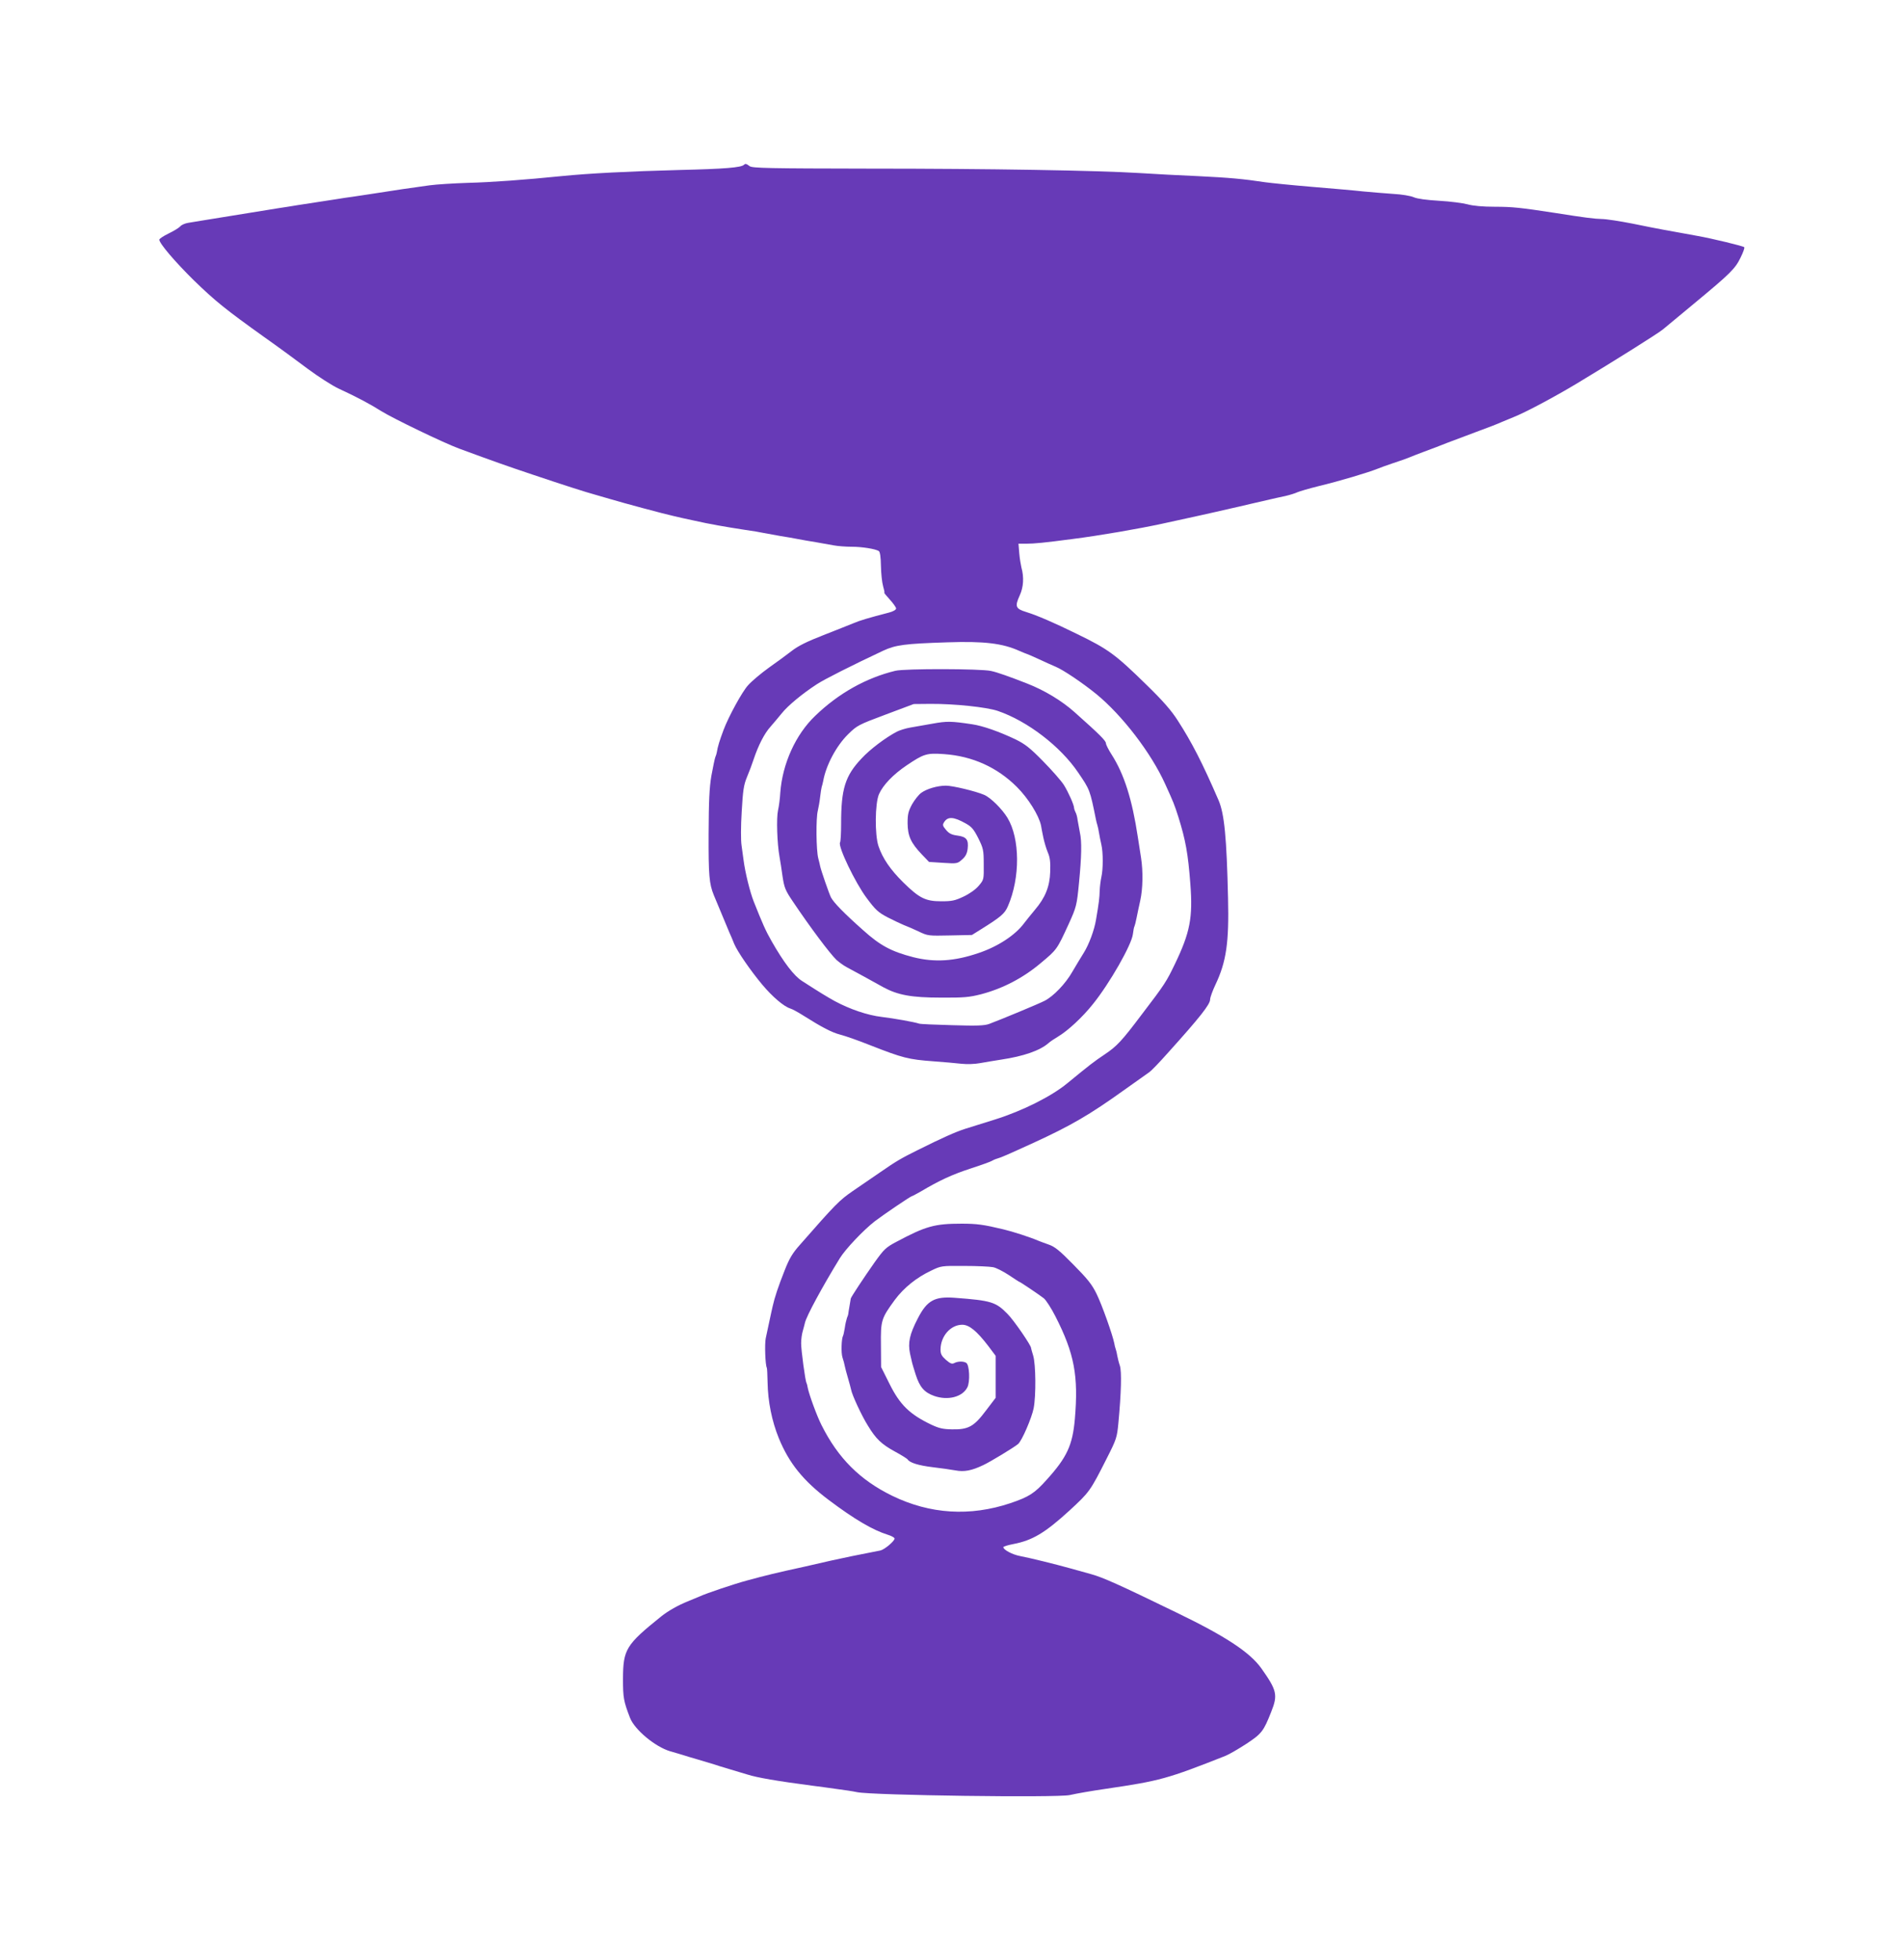
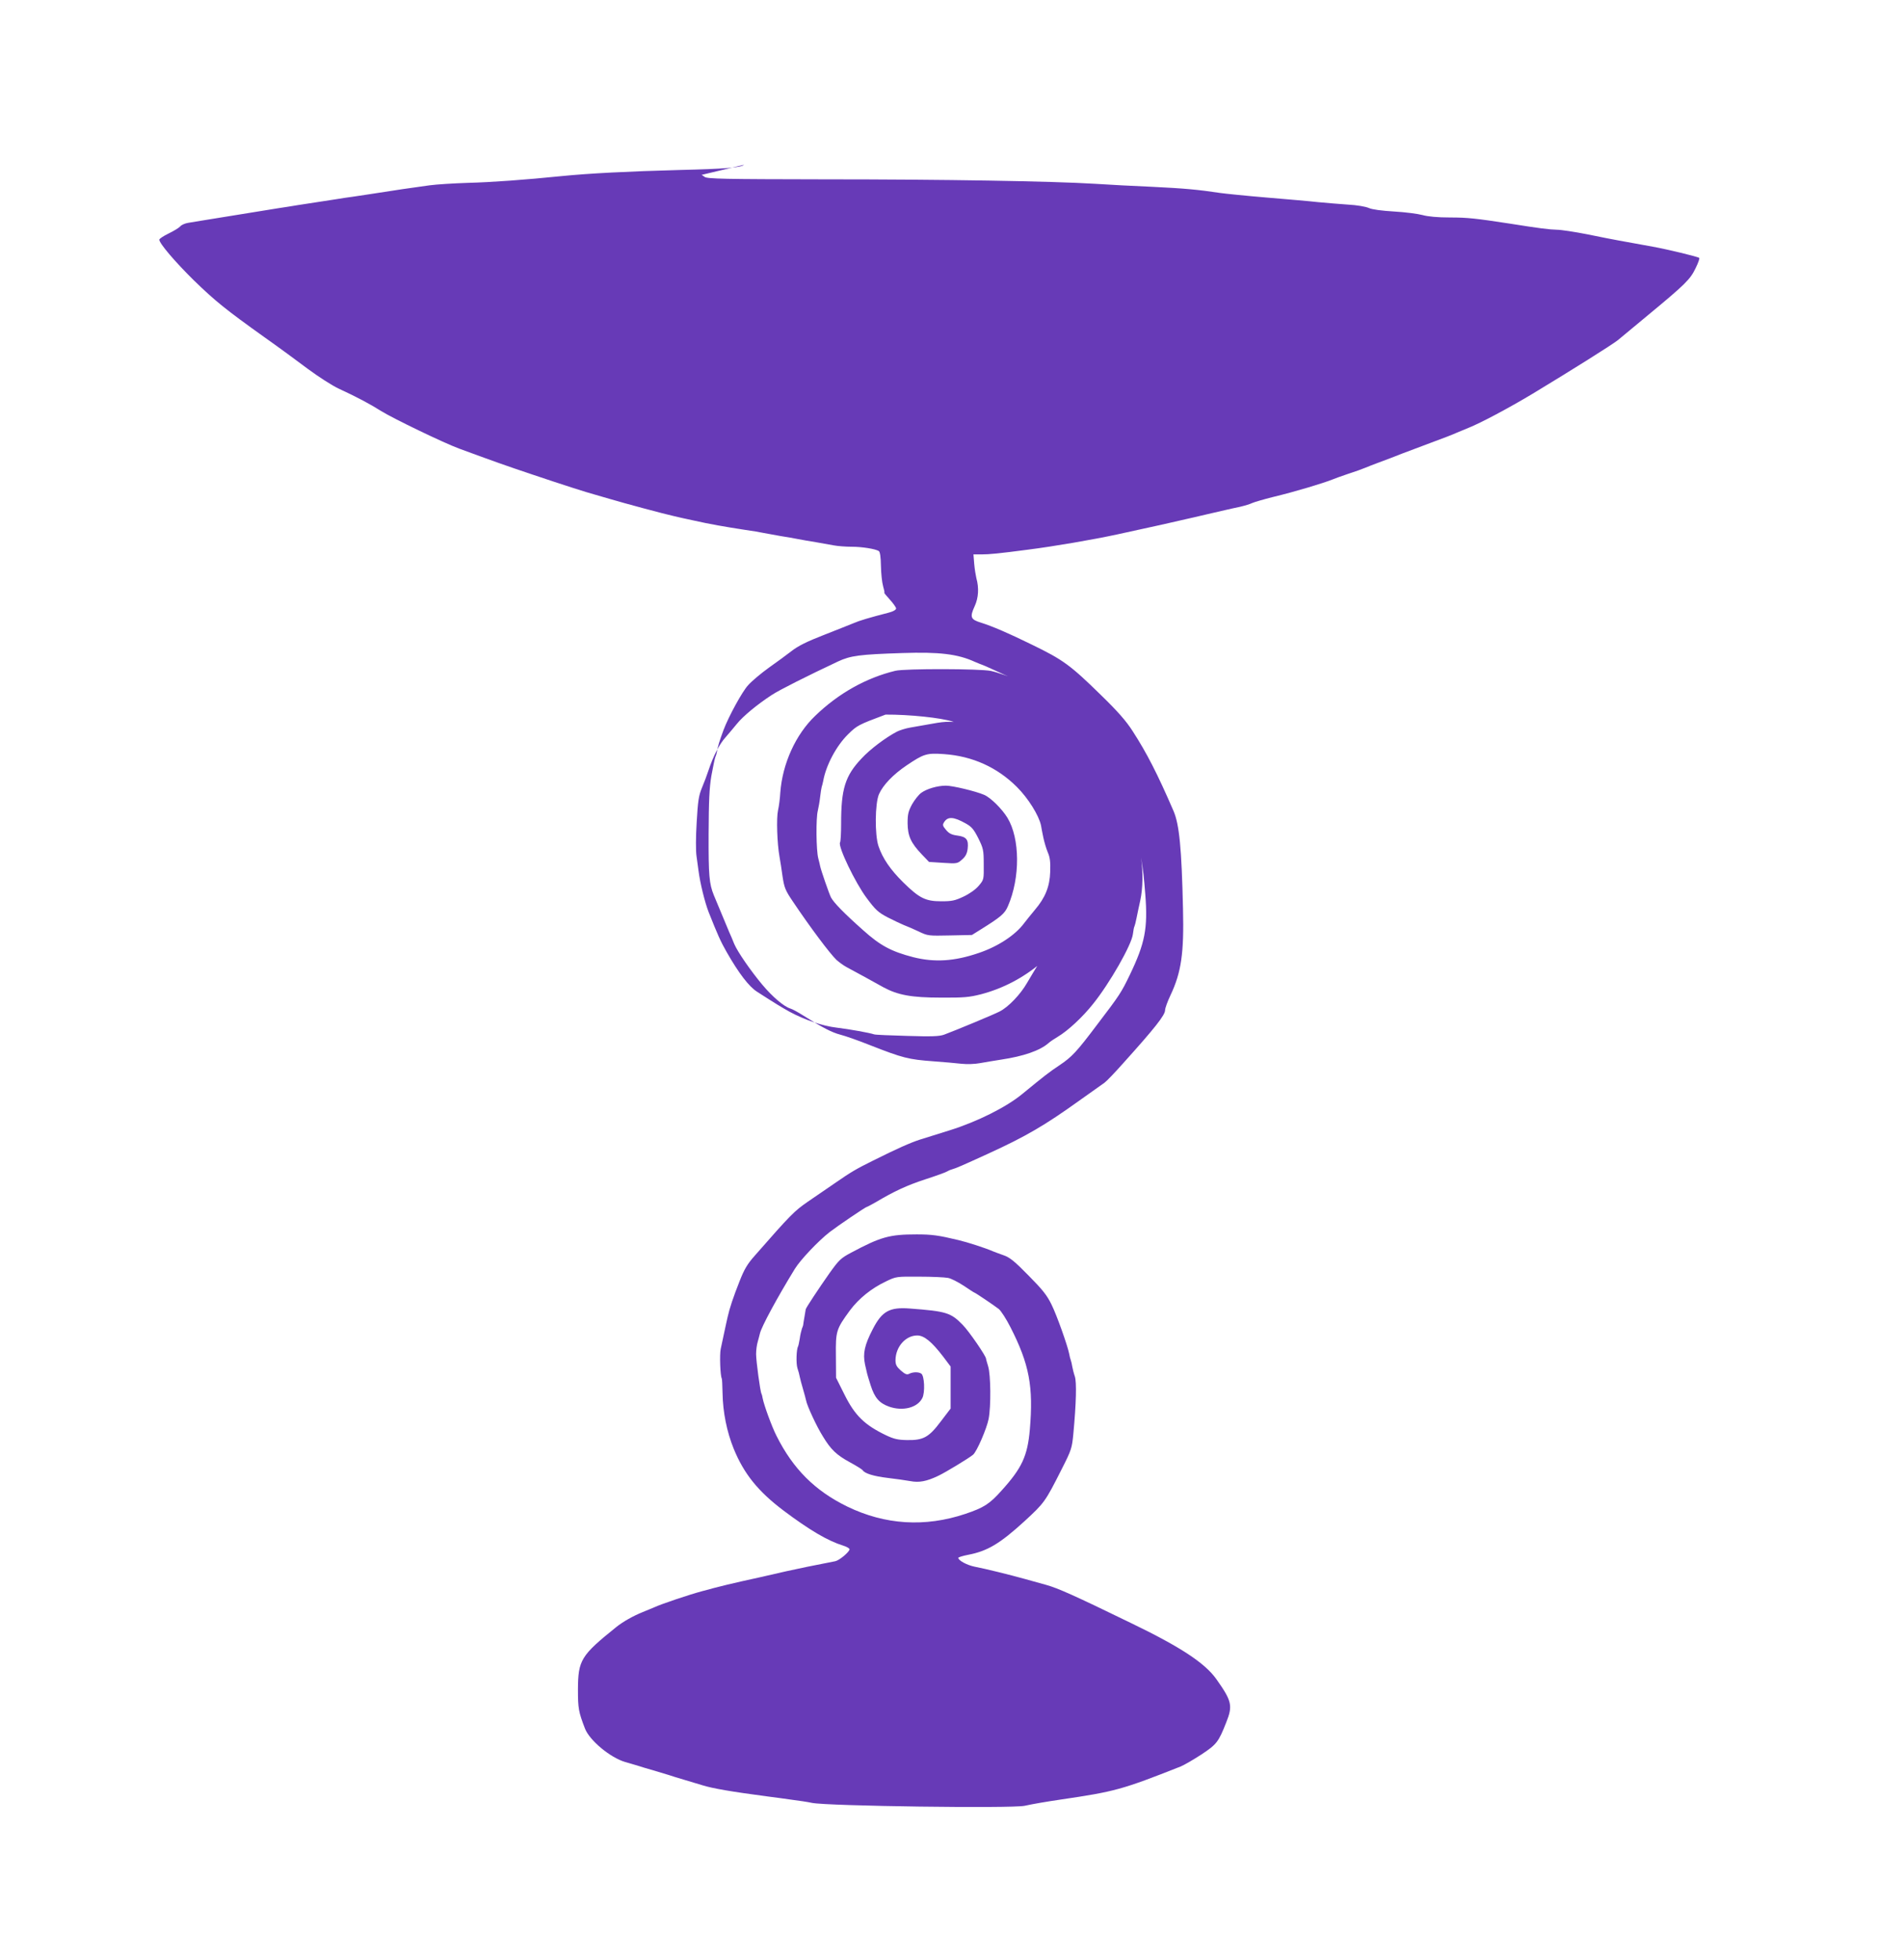
<svg xmlns="http://www.w3.org/2000/svg" version="1.0" width="1243pt" height="1280pt" viewBox="0 0 1243 1280" preserveAspectRatio="xMidYMid meet">
  <g transform="translate(0,1280) scale(0.1,-0.1)" fill="#673ab7" stroke="none">
-     <path d="M4857 11724 c-18 -18 -123 -27 -422 -34 -336 -9 -590 -22 -770 -40 -237 -24 -454 -40 -611 -44 -93 -3 -205 -10 -249 -16 -154 -21 -185 -26 -405 -60 -30 -5 -75 -11 -100 -15 -25 -3 -70 -10 -100 -15 -30 -5 -89 -14 -130 -20 -41 -6 -100 -15 -130 -20 -30 -5 -84 -14 -120 -19 -132 -21 -447 -72 -500 -81 -30 -5 -71 -12 -91 -15 -20 -3 -44 -13 -52 -23 -9 -10 -44 -31 -77 -47 -33 -16 -60 -34 -60 -40 0 -24 102 -144 226 -266 138 -134 207 -190 459 -370 88 -62 216 -156 285 -208 69 -51 159 -109 200 -128 123 -57 200 -98 280 -148 79 -49 407 -207 507 -244 231 -85 304 -111 483 -171 190 -64 352 -116 405 -130 17 -5 62 -18 100 -29 76 -23 358 -99 415 -111 19 -5 78 -18 130 -29 101 -23 205 -41 335 -61 44 -6 98 -15 120 -20 22 -4 72 -13 110 -20 39 -6 90 -15 115 -20 25 -5 77 -14 115 -20 39 -7 92 -16 118 -21 26 -5 79 -9 117 -9 68 0 154 -14 177 -28 8 -5 13 -38 14 -97 1 -49 7 -108 14 -132 7 -24 11 -43 8 -43 -3 0 13 -20 36 -45 22 -24 41 -51 41 -58 0 -9 -20 -20 -47 -27 -131 -34 -192 -52 -233 -70 -25 -10 -112 -45 -194 -77 -108 -42 -166 -71 -207 -103 -32 -25 -99 -74 -150 -110 -50 -36 -111 -87 -135 -114 -39 -42 -127 -204 -160 -291 -27 -73 -38 -107 -45 -150 -1 -5 -5 -20 -10 -31 -4 -12 -15 -66 -25 -120 -13 -77 -17 -162 -18 -379 -1 -272 4 -326 34 -400 50 -121 86 -207 100 -240 10 -22 25 -57 33 -78 22 -52 107 -175 183 -266 66 -79 141 -143 183 -156 14 -4 52 -25 85 -46 124 -78 185 -110 242 -125 32 -8 120 -39 195 -69 212 -83 249 -93 414 -105 66 -5 148 -12 182 -16 36 -4 88 -2 120 4 32 6 94 16 138 23 147 22 254 59 310 108 11 10 38 28 60 41 66 39 163 129 231 215 108 134 252 386 260 456 3 24 7 46 10 50 2 4 9 29 14 56 5 26 16 77 24 113 17 77 19 190 5 280 -6 36 -15 97 -21 135 -37 245 -89 410 -171 538 -20 31 -37 65 -37 73 0 17 -40 57 -205 204 -83 74 -195 142 -310 187 -115 45 -196 74 -236 82 -68 15 -562 16 -624 1 -190 -46 -371 -147 -523 -294 -128 -122 -214 -313 -228 -501 -2 -38 -9 -91 -15 -117 -11 -49 -6 -215 10 -303 5 -27 14 -86 20 -130 11 -71 18 -89 66 -160 114 -170 243 -342 286 -383 16 -14 45 -36 66 -47 21 -11 74 -40 118 -64 44 -24 99 -55 123 -68 93 -50 182 -67 372 -67 153 -1 186 2 265 22 141 37 274 106 390 204 104 87 105 87 181 253 51 112 54 124 68 270 17 173 19 271 6 328 -5 26 -12 63 -15 82 -2 19 -8 42 -14 52 -5 10 -9 22 -9 26 1 19 -38 106 -67 152 -18 28 -79 97 -136 155 -85 87 -118 112 -179 142 -105 50 -214 89 -285 99 -133 20 -163 21 -256 4 -52 -9 -118 -21 -148 -26 -29 -5 -67 -17 -85 -26 -73 -38 -176 -115 -232 -176 -107 -113 -133 -199 -133 -425 0 -62 -3 -117 -7 -123 -15 -25 99 -263 174 -363 58 -78 76 -94 137 -126 39 -20 86 -42 105 -50 19 -7 63 -26 97 -42 60 -29 64 -29 205 -26 l143 3 56 35 c133 83 158 104 179 153 81 186 79 442 -3 577 -36 59 -110 132 -152 150 -56 24 -206 60 -250 60 -55 0 -126 -21 -161 -47 -17 -12 -44 -47 -60 -75 -24 -45 -29 -64 -29 -123 1 -84 21 -128 92 -203 l48 -50 92 -6 c91 -6 94 -5 124 22 23 20 32 39 36 69 7 60 -7 79 -66 87 -38 5 -55 13 -75 37 -22 26 -24 33 -13 50 24 39 62 37 142 -8 38 -21 52 -38 81 -95 33 -67 36 -77 36 -171 1 -100 1 -101 -32 -140 -20 -24 -59 -52 -99 -71 -57 -27 -77 -31 -146 -31 -103 0 -143 20 -248 123 -84 83 -135 157 -162 237 -25 75 -23 278 3 339 27 61 93 129 180 188 113 76 131 82 245 74 185 -13 347 -86 476 -215 74 -74 143 -185 157 -251 2 -14 9 -49 15 -78 6 -29 19 -73 29 -97 15 -34 18 -64 16 -127 -3 -97 -32 -169 -100 -249 -22 -26 -54 -66 -71 -88 -57 -77 -171 -152 -297 -194 -158 -54 -287 -62 -426 -27 -143 37 -216 76 -327 176 -124 110 -192 180 -210 214 -12 23 -66 179 -71 205 -1 6 -6 28 -12 50 -14 52 -16 264 -3 312 5 21 12 61 15 89 3 28 8 57 10 65 3 8 7 25 10 39 18 102 85 229 162 305 59 58 66 62 245 129 l184 69 110 1 c154 1 365 -21 439 -46 193 -66 409 -231 525 -403 76 -112 76 -110 116 -308 2 -10 6 -26 9 -35 3 -9 8 -33 11 -52 3 -19 10 -53 15 -75 12 -52 12 -159 0 -212 -5 -23 -10 -63 -11 -90 -1 -43 -5 -79 -24 -189 -11 -67 -46 -161 -79 -214 -19 -30 -53 -87 -76 -126 -43 -76 -123 -160 -181 -189 -34 -18 -289 -124 -362 -151 -31 -11 -80 -13 -240 -8 -111 3 -208 7 -216 10 -33 11 -163 34 -245 44 -94 11 -209 51 -306 103 -52 29 -97 56 -213 131 -53 33 -121 122 -200 261 -39 68 -59 114 -117 260 -25 64 -56 191 -66 270 -3 22 -9 65 -13 95 -5 32 -5 125 1 220 8 139 13 174 34 225 14 33 34 86 44 117 30 90 70 169 110 213 19 22 53 62 74 88 40 50 133 127 228 189 50 33 231 124 433 219 82 38 140 46 420 55 240 8 360 -6 472 -57 24 -10 45 -19 47 -19 2 0 37 -15 78 -34 40 -19 90 -41 111 -50 48 -20 173 -104 263 -177 170 -139 359 -385 451 -589 55 -121 59 -131 86 -215 47 -151 63 -238 78 -437 17 -220 -2 -317 -101 -523 -55 -114 -65 -131 -214 -326 -134 -178 -164 -210 -246 -265 -66 -44 -96 -67 -242 -187 -104 -86 -294 -181 -473 -237 -72 -22 -159 -50 -195 -61 -62 -20 -148 -58 -310 -139 -107 -53 -141 -73 -242 -143 -50 -34 -131 -90 -181 -124 -88 -61 -111 -84 -344 -350 -50 -56 -70 -90 -101 -169 -41 -104 -65 -175 -78 -234 -4 -19 -8 -37 -9 -40 -1 -3 -7 -32 -14 -65 -7 -33 -17 -79 -22 -103 -8 -37 -3 -176 7 -193 2 -3 4 -46 5 -95 2 -125 28 -253 73 -364 67 -164 160 -279 326 -404 169 -127 288 -197 388 -228 23 -7 42 -18 42 -24 0 -17 -67 -73 -93 -78 -125 -24 -256 -51 -322 -66 -44 -10 -123 -28 -175 -40 -179 -39 -253 -57 -370 -89 -83 -22 -268 -84 -315 -106 -16 -7 -50 -21 -75 -31 -62 -25 -128 -62 -173 -98 -231 -186 -249 -215 -250 -408 0 -123 4 -146 46 -255 30 -77 164 -189 262 -218 33 -9 71 -21 85 -25 14 -5 59 -18 100 -30 41 -12 86 -26 100 -30 14 -5 59 -19 100 -31 41 -12 95 -28 120 -36 63 -20 189 -42 425 -73 39 -5 108 -14 155 -21 47 -6 108 -15 135 -21 103 -21 1306 -37 1388 -19 54 12 142 27 237 41 354 52 400 65 780 215 25 10 86 46 137 79 100 66 112 82 162 209 44 110 37 140 -65 284 -75 105 -235 210 -554 364 -376 183 -480 229 -555 250 -38 11 -101 28 -140 39 -97 27 -259 67 -327 80 -51 10 -108 41 -108 58 0 4 29 13 65 20 125 24 206 72 367 219 130 120 135 126 243 340 64 126 67 137 76 230 19 201 22 338 10 375 -7 20 -14 49 -17 65 -2 15 -7 35 -10 43 -3 8 -8 26 -10 40 -11 55 -80 250 -115 321 -30 62 -59 98 -151 191 -91 93 -122 118 -163 132 -27 10 -59 21 -70 26 -48 21 -165 59 -225 73 -129 31 -173 37 -272 37 -177 0 -234 -16 -427 -119 -68 -36 -80 -48 -141 -133 -71 -101 -155 -228 -156 -237 0 -3 -4 -25 -8 -48 -4 -24 -8 -46 -8 -50 0 -5 -4 -18 -9 -29 -4 -12 -11 -41 -14 -65 -4 -24 -9 -47 -11 -50 -11 -19 -14 -113 -4 -143 6 -18 13 -43 15 -56 2 -12 12 -48 21 -79 9 -31 18 -64 20 -74 6 -35 70 -173 110 -236 52 -86 88 -121 178 -170 41 -22 77 -45 81 -50 13 -22 72 -40 163 -51 53 -6 120 -16 149 -21 57 -11 106 -2 183 35 45 21 200 115 226 137 25 20 90 172 102 234 16 84 14 286 -3 343 -8 26 -14 48 -14 50 3 13 -111 180 -153 222 -77 79 -106 88 -345 106 -131 10 -181 -17 -241 -134 -54 -104 -66 -159 -51 -231 7 -31 13 -58 14 -61 0 -3 11 -37 23 -76 26 -81 56 -116 121 -139 89 -31 184 -7 216 56 19 36 14 147 -7 160 -18 12 -55 11 -78 -1 -15 -8 -26 -4 -55 21 -28 25 -35 38 -35 68 1 87 66 161 142 161 45 0 95 -41 170 -139 l48 -64 0 -137 0 -137 -64 -84 c-78 -104 -114 -124 -221 -122 -59 1 -85 7 -136 31 -140 67 -204 129 -272 266 l-55 110 -1 142 c-2 163 2 175 91 297 59 79 141 145 236 190 66 32 68 32 217 31 83 0 166 -4 187 -8 20 -3 66 -27 103 -51 37 -25 68 -45 70 -45 5 0 128 -83 159 -107 15 -12 49 -65 76 -118 124 -243 151 -389 127 -670 -15 -172 -52 -251 -183 -396 -80 -90 -117 -113 -238 -154 -263 -88 -524 -72 -771 48 -211 103 -354 246 -462 462 -31 61 -81 199 -90 244 -2 14 -6 28 -8 31 -8 13 -35 214 -35 259 0 26 5 62 11 81 5 19 12 43 14 53 10 44 111 231 228 422 38 61 153 182 227 240 59 45 236 165 244 165 3 0 28 14 57 30 121 72 203 110 325 150 71 23 134 46 139 50 6 4 21 11 35 15 28 8 64 24 235 102 247 113 371 186 590 343 69 49 126 90 169 120 12 8 67 65 121 126 209 232 275 316 275 348 0 13 16 57 35 97 71 150 89 275 82 564 -9 397 -24 552 -62 640 -105 243 -175 379 -266 520 -42 66 -97 129 -206 235 -202 198 -249 232 -453 331 -155 76 -258 120 -331 143 -69 21 -75 36 -42 108 25 54 29 119 11 183 -4 17 -11 58 -14 93 l-5 62 53 0 c50 0 114 6 303 31 173 22 427 66 580 99 22 5 94 21 160 35 66 14 149 33 185 41 36 8 83 19 105 24 22 5 81 18 130 30 50 12 108 25 130 30 22 5 65 15 95 21 30 7 66 18 80 25 14 6 75 24 135 39 142 34 328 90 390 115 11 5 56 21 100 36 44 14 94 32 110 39 17 7 57 23 90 35 33 12 69 26 80 30 26 11 79 31 255 97 80 29 159 60 175 68 17 7 50 21 75 31 78 31 261 128 416 221 252 152 527 325 560 352 17 14 107 89 200 166 239 198 272 230 307 303 17 34 28 65 24 68 -8 8 -212 57 -302 73 -38 7 -90 16 -115 21 -25 5 -72 13 -105 19 -33 6 -127 24 -208 41 -82 16 -172 30 -200 30 -47 1 -112 9 -307 40 -222 34 -276 40 -389 40 -83 0 -145 6 -181 16 -30 8 -113 19 -185 23 -82 5 -143 13 -165 23 -20 9 -78 19 -135 22 -55 4 -143 11 -195 16 -52 6 -203 19 -335 30 -132 11 -269 25 -305 30 -145 22 -235 30 -440 40 -118 5 -289 14 -380 20 -277 17 -976 29 -1771 29 -648 1 -758 3 -775 16 -21 16 -28 18 -37 9z" />
+     <path d="M4857 11724 c-18 -18 -123 -27 -422 -34 -336 -9 -590 -22 -770 -40 -237 -24 -454 -40 -611 -44 -93 -3 -205 -10 -249 -16 -154 -21 -185 -26 -405 -60 -30 -5 -75 -11 -100 -15 -25 -3 -70 -10 -100 -15 -30 -5 -89 -14 -130 -20 -41 -6 -100 -15 -130 -20 -30 -5 -84 -14 -120 -19 -132 -21 -447 -72 -500 -81 -30 -5 -71 -12 -91 -15 -20 -3 -44 -13 -52 -23 -9 -10 -44 -31 -77 -47 -33 -16 -60 -34 -60 -40 0 -24 102 -144 226 -266 138 -134 207 -190 459 -370 88 -62 216 -156 285 -208 69 -51 159 -109 200 -128 123 -57 200 -98 280 -148 79 -49 407 -207 507 -244 231 -85 304 -111 483 -171 190 -64 352 -116 405 -130 17 -5 62 -18 100 -29 76 -23 358 -99 415 -111 19 -5 78 -18 130 -29 101 -23 205 -41 335 -61 44 -6 98 -15 120 -20 22 -4 72 -13 110 -20 39 -6 90 -15 115 -20 25 -5 77 -14 115 -20 39 -7 92 -16 118 -21 26 -5 79 -9 117 -9 68 0 154 -14 177 -28 8 -5 13 -38 14 -97 1 -49 7 -108 14 -132 7 -24 11 -43 8 -43 -3 0 13 -20 36 -45 22 -24 41 -51 41 -58 0 -9 -20 -20 -47 -27 -131 -34 -192 -52 -233 -70 -25 -10 -112 -45 -194 -77 -108 -42 -166 -71 -207 -103 -32 -25 -99 -74 -150 -110 -50 -36 -111 -87 -135 -114 -39 -42 -127 -204 -160 -291 -27 -73 -38 -107 -45 -150 -1 -5 -5 -20 -10 -31 -4 -12 -15 -66 -25 -120 -13 -77 -17 -162 -18 -379 -1 -272 4 -326 34 -400 50 -121 86 -207 100 -240 10 -22 25 -57 33 -78 22 -52 107 -175 183 -266 66 -79 141 -143 183 -156 14 -4 52 -25 85 -46 124 -78 185 -110 242 -125 32 -8 120 -39 195 -69 212 -83 249 -93 414 -105 66 -5 148 -12 182 -16 36 -4 88 -2 120 4 32 6 94 16 138 23 147 22 254 59 310 108 11 10 38 28 60 41 66 39 163 129 231 215 108 134 252 386 260 456 3 24 7 46 10 50 2 4 9 29 14 56 5 26 16 77 24 113 17 77 19 190 5 280 -6 36 -15 97 -21 135 -37 245 -89 410 -171 538 -20 31 -37 65 -37 73 0 17 -40 57 -205 204 -83 74 -195 142 -310 187 -115 45 -196 74 -236 82 -68 15 -562 16 -624 1 -190 -46 -371 -147 -523 -294 -128 -122 -214 -313 -228 -501 -2 -38 -9 -91 -15 -117 -11 -49 -6 -215 10 -303 5 -27 14 -86 20 -130 11 -71 18 -89 66 -160 114 -170 243 -342 286 -383 16 -14 45 -36 66 -47 21 -11 74 -40 118 -64 44 -24 99 -55 123 -68 93 -50 182 -67 372 -67 153 -1 186 2 265 22 141 37 274 106 390 204 104 87 105 87 181 253 51 112 54 124 68 270 17 173 19 271 6 328 -5 26 -12 63 -15 82 -2 19 -8 42 -14 52 -5 10 -9 22 -9 26 1 19 -38 106 -67 152 -18 28 -79 97 -136 155 -85 87 -118 112 -179 142 -105 50 -214 89 -285 99 -133 20 -163 21 -256 4 -52 -9 -118 -21 -148 -26 -29 -5 -67 -17 -85 -26 -73 -38 -176 -115 -232 -176 -107 -113 -133 -199 -133 -425 0 -62 -3 -117 -7 -123 -15 -25 99 -263 174 -363 58 -78 76 -94 137 -126 39 -20 86 -42 105 -50 19 -7 63 -26 97 -42 60 -29 64 -29 205 -26 l143 3 56 35 c133 83 158 104 179 153 81 186 79 442 -3 577 -36 59 -110 132 -152 150 -56 24 -206 60 -250 60 -55 0 -126 -21 -161 -47 -17 -12 -44 -47 -60 -75 -24 -45 -29 -64 -29 -123 1 -84 21 -128 92 -203 l48 -50 92 -6 c91 -6 94 -5 124 22 23 20 32 39 36 69 7 60 -7 79 -66 87 -38 5 -55 13 -75 37 -22 26 -24 33 -13 50 24 39 62 37 142 -8 38 -21 52 -38 81 -95 33 -67 36 -77 36 -171 1 -100 1 -101 -32 -140 -20 -24 -59 -52 -99 -71 -57 -27 -77 -31 -146 -31 -103 0 -143 20 -248 123 -84 83 -135 157 -162 237 -25 75 -23 278 3 339 27 61 93 129 180 188 113 76 131 82 245 74 185 -13 347 -86 476 -215 74 -74 143 -185 157 -251 2 -14 9 -49 15 -78 6 -29 19 -73 29 -97 15 -34 18 -64 16 -127 -3 -97 -32 -169 -100 -249 -22 -26 -54 -66 -71 -88 -57 -77 -171 -152 -297 -194 -158 -54 -287 -62 -426 -27 -143 37 -216 76 -327 176 -124 110 -192 180 -210 214 -12 23 -66 179 -71 205 -1 6 -6 28 -12 50 -14 52 -16 264 -3 312 5 21 12 61 15 89 3 28 8 57 10 65 3 8 7 25 10 39 18 102 85 229 162 305 59 58 66 62 245 129 c154 1 365 -21 439 -46 193 -66 409 -231 525 -403 76 -112 76 -110 116 -308 2 -10 6 -26 9 -35 3 -9 8 -33 11 -52 3 -19 10 -53 15 -75 12 -52 12 -159 0 -212 -5 -23 -10 -63 -11 -90 -1 -43 -5 -79 -24 -189 -11 -67 -46 -161 -79 -214 -19 -30 -53 -87 -76 -126 -43 -76 -123 -160 -181 -189 -34 -18 -289 -124 -362 -151 -31 -11 -80 -13 -240 -8 -111 3 -208 7 -216 10 -33 11 -163 34 -245 44 -94 11 -209 51 -306 103 -52 29 -97 56 -213 131 -53 33 -121 122 -200 261 -39 68 -59 114 -117 260 -25 64 -56 191 -66 270 -3 22 -9 65 -13 95 -5 32 -5 125 1 220 8 139 13 174 34 225 14 33 34 86 44 117 30 90 70 169 110 213 19 22 53 62 74 88 40 50 133 127 228 189 50 33 231 124 433 219 82 38 140 46 420 55 240 8 360 -6 472 -57 24 -10 45 -19 47 -19 2 0 37 -15 78 -34 40 -19 90 -41 111 -50 48 -20 173 -104 263 -177 170 -139 359 -385 451 -589 55 -121 59 -131 86 -215 47 -151 63 -238 78 -437 17 -220 -2 -317 -101 -523 -55 -114 -65 -131 -214 -326 -134 -178 -164 -210 -246 -265 -66 -44 -96 -67 -242 -187 -104 -86 -294 -181 -473 -237 -72 -22 -159 -50 -195 -61 -62 -20 -148 -58 -310 -139 -107 -53 -141 -73 -242 -143 -50 -34 -131 -90 -181 -124 -88 -61 -111 -84 -344 -350 -50 -56 -70 -90 -101 -169 -41 -104 -65 -175 -78 -234 -4 -19 -8 -37 -9 -40 -1 -3 -7 -32 -14 -65 -7 -33 -17 -79 -22 -103 -8 -37 -3 -176 7 -193 2 -3 4 -46 5 -95 2 -125 28 -253 73 -364 67 -164 160 -279 326 -404 169 -127 288 -197 388 -228 23 -7 42 -18 42 -24 0 -17 -67 -73 -93 -78 -125 -24 -256 -51 -322 -66 -44 -10 -123 -28 -175 -40 -179 -39 -253 -57 -370 -89 -83 -22 -268 -84 -315 -106 -16 -7 -50 -21 -75 -31 -62 -25 -128 -62 -173 -98 -231 -186 -249 -215 -250 -408 0 -123 4 -146 46 -255 30 -77 164 -189 262 -218 33 -9 71 -21 85 -25 14 -5 59 -18 100 -30 41 -12 86 -26 100 -30 14 -5 59 -19 100 -31 41 -12 95 -28 120 -36 63 -20 189 -42 425 -73 39 -5 108 -14 155 -21 47 -6 108 -15 135 -21 103 -21 1306 -37 1388 -19 54 12 142 27 237 41 354 52 400 65 780 215 25 10 86 46 137 79 100 66 112 82 162 209 44 110 37 140 -65 284 -75 105 -235 210 -554 364 -376 183 -480 229 -555 250 -38 11 -101 28 -140 39 -97 27 -259 67 -327 80 -51 10 -108 41 -108 58 0 4 29 13 65 20 125 24 206 72 367 219 130 120 135 126 243 340 64 126 67 137 76 230 19 201 22 338 10 375 -7 20 -14 49 -17 65 -2 15 -7 35 -10 43 -3 8 -8 26 -10 40 -11 55 -80 250 -115 321 -30 62 -59 98 -151 191 -91 93 -122 118 -163 132 -27 10 -59 21 -70 26 -48 21 -165 59 -225 73 -129 31 -173 37 -272 37 -177 0 -234 -16 -427 -119 -68 -36 -80 -48 -141 -133 -71 -101 -155 -228 -156 -237 0 -3 -4 -25 -8 -48 -4 -24 -8 -46 -8 -50 0 -5 -4 -18 -9 -29 -4 -12 -11 -41 -14 -65 -4 -24 -9 -47 -11 -50 -11 -19 -14 -113 -4 -143 6 -18 13 -43 15 -56 2 -12 12 -48 21 -79 9 -31 18 -64 20 -74 6 -35 70 -173 110 -236 52 -86 88 -121 178 -170 41 -22 77 -45 81 -50 13 -22 72 -40 163 -51 53 -6 120 -16 149 -21 57 -11 106 -2 183 35 45 21 200 115 226 137 25 20 90 172 102 234 16 84 14 286 -3 343 -8 26 -14 48 -14 50 3 13 -111 180 -153 222 -77 79 -106 88 -345 106 -131 10 -181 -17 -241 -134 -54 -104 -66 -159 -51 -231 7 -31 13 -58 14 -61 0 -3 11 -37 23 -76 26 -81 56 -116 121 -139 89 -31 184 -7 216 56 19 36 14 147 -7 160 -18 12 -55 11 -78 -1 -15 -8 -26 -4 -55 21 -28 25 -35 38 -35 68 1 87 66 161 142 161 45 0 95 -41 170 -139 l48 -64 0 -137 0 -137 -64 -84 c-78 -104 -114 -124 -221 -122 -59 1 -85 7 -136 31 -140 67 -204 129 -272 266 l-55 110 -1 142 c-2 163 2 175 91 297 59 79 141 145 236 190 66 32 68 32 217 31 83 0 166 -4 187 -8 20 -3 66 -27 103 -51 37 -25 68 -45 70 -45 5 0 128 -83 159 -107 15 -12 49 -65 76 -118 124 -243 151 -389 127 -670 -15 -172 -52 -251 -183 -396 -80 -90 -117 -113 -238 -154 -263 -88 -524 -72 -771 48 -211 103 -354 246 -462 462 -31 61 -81 199 -90 244 -2 14 -6 28 -8 31 -8 13 -35 214 -35 259 0 26 5 62 11 81 5 19 12 43 14 53 10 44 111 231 228 422 38 61 153 182 227 240 59 45 236 165 244 165 3 0 28 14 57 30 121 72 203 110 325 150 71 23 134 46 139 50 6 4 21 11 35 15 28 8 64 24 235 102 247 113 371 186 590 343 69 49 126 90 169 120 12 8 67 65 121 126 209 232 275 316 275 348 0 13 16 57 35 97 71 150 89 275 82 564 -9 397 -24 552 -62 640 -105 243 -175 379 -266 520 -42 66 -97 129 -206 235 -202 198 -249 232 -453 331 -155 76 -258 120 -331 143 -69 21 -75 36 -42 108 25 54 29 119 11 183 -4 17 -11 58 -14 93 l-5 62 53 0 c50 0 114 6 303 31 173 22 427 66 580 99 22 5 94 21 160 35 66 14 149 33 185 41 36 8 83 19 105 24 22 5 81 18 130 30 50 12 108 25 130 30 22 5 65 15 95 21 30 7 66 18 80 25 14 6 75 24 135 39 142 34 328 90 390 115 11 5 56 21 100 36 44 14 94 32 110 39 17 7 57 23 90 35 33 12 69 26 80 30 26 11 79 31 255 97 80 29 159 60 175 68 17 7 50 21 75 31 78 31 261 128 416 221 252 152 527 325 560 352 17 14 107 89 200 166 239 198 272 230 307 303 17 34 28 65 24 68 -8 8 -212 57 -302 73 -38 7 -90 16 -115 21 -25 5 -72 13 -105 19 -33 6 -127 24 -208 41 -82 16 -172 30 -200 30 -47 1 -112 9 -307 40 -222 34 -276 40 -389 40 -83 0 -145 6 -181 16 -30 8 -113 19 -185 23 -82 5 -143 13 -165 23 -20 9 -78 19 -135 22 -55 4 -143 11 -195 16 -52 6 -203 19 -335 30 -132 11 -269 25 -305 30 -145 22 -235 30 -440 40 -118 5 -289 14 -380 20 -277 17 -976 29 -1771 29 -648 1 -758 3 -775 16 -21 16 -28 18 -37 9z" />
  </g>
</svg>